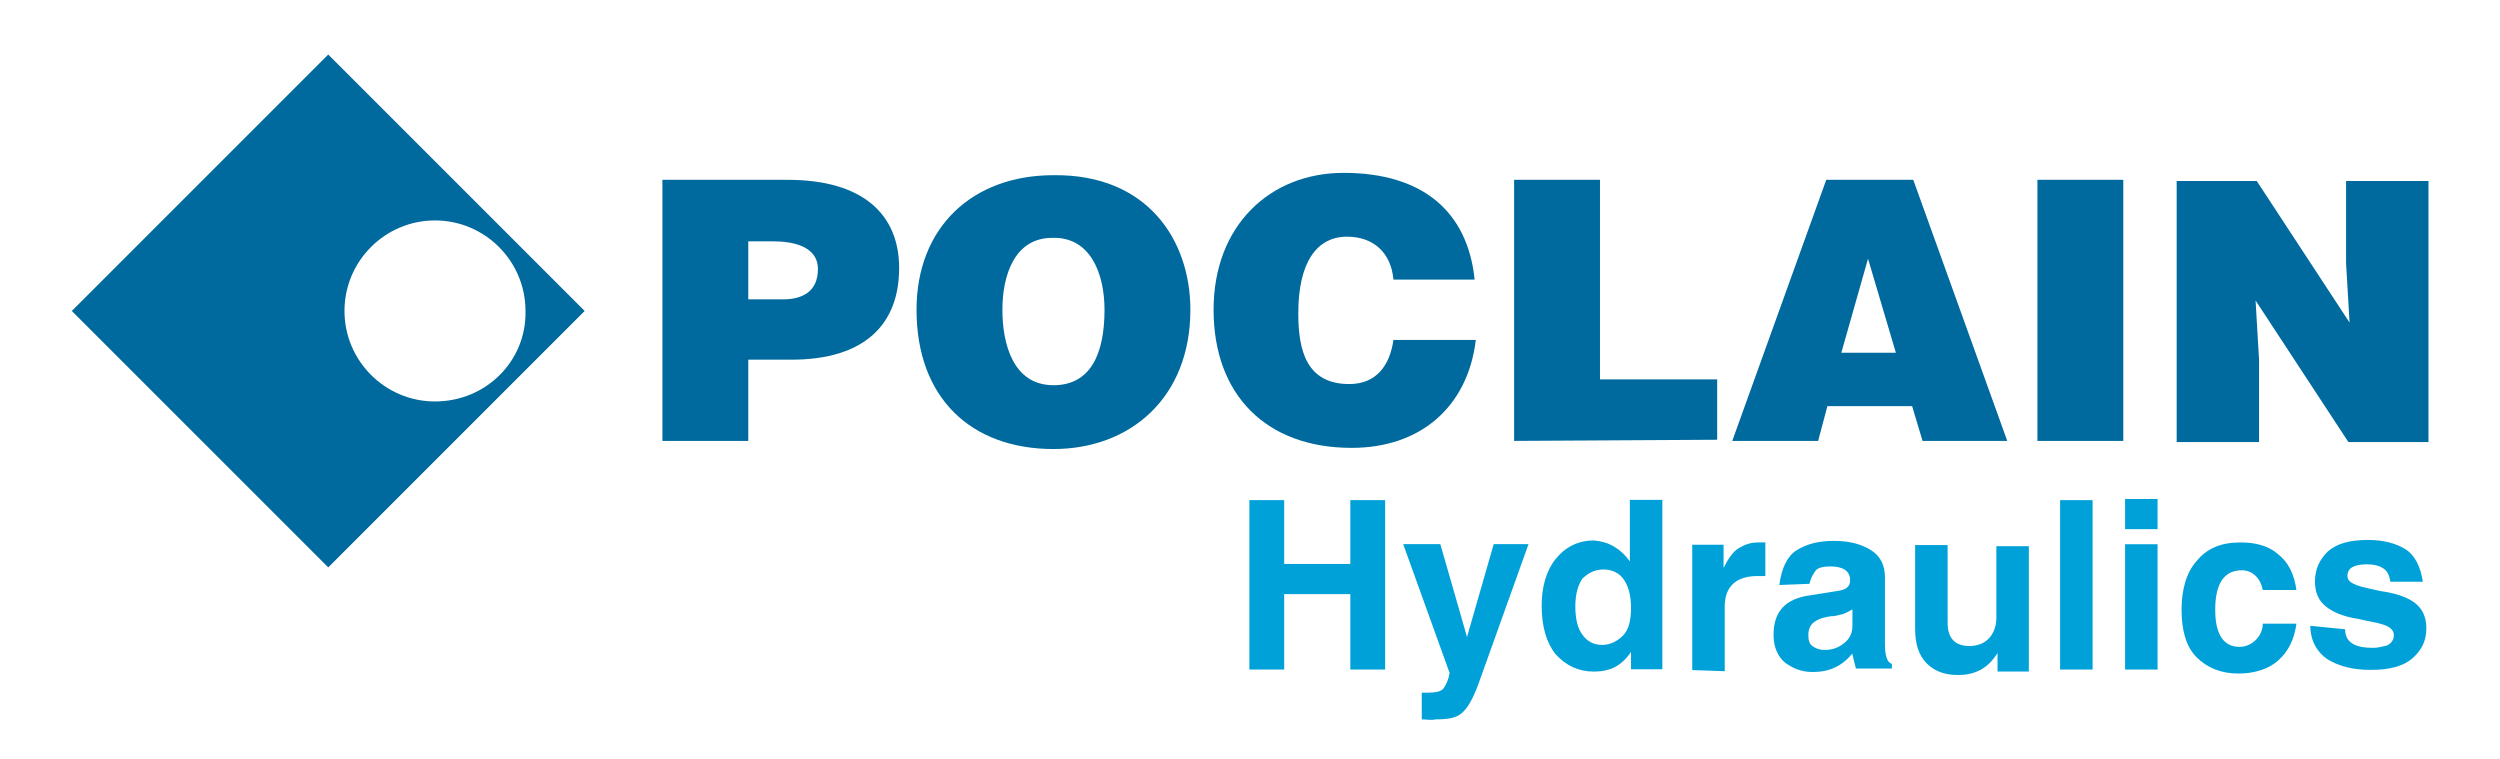
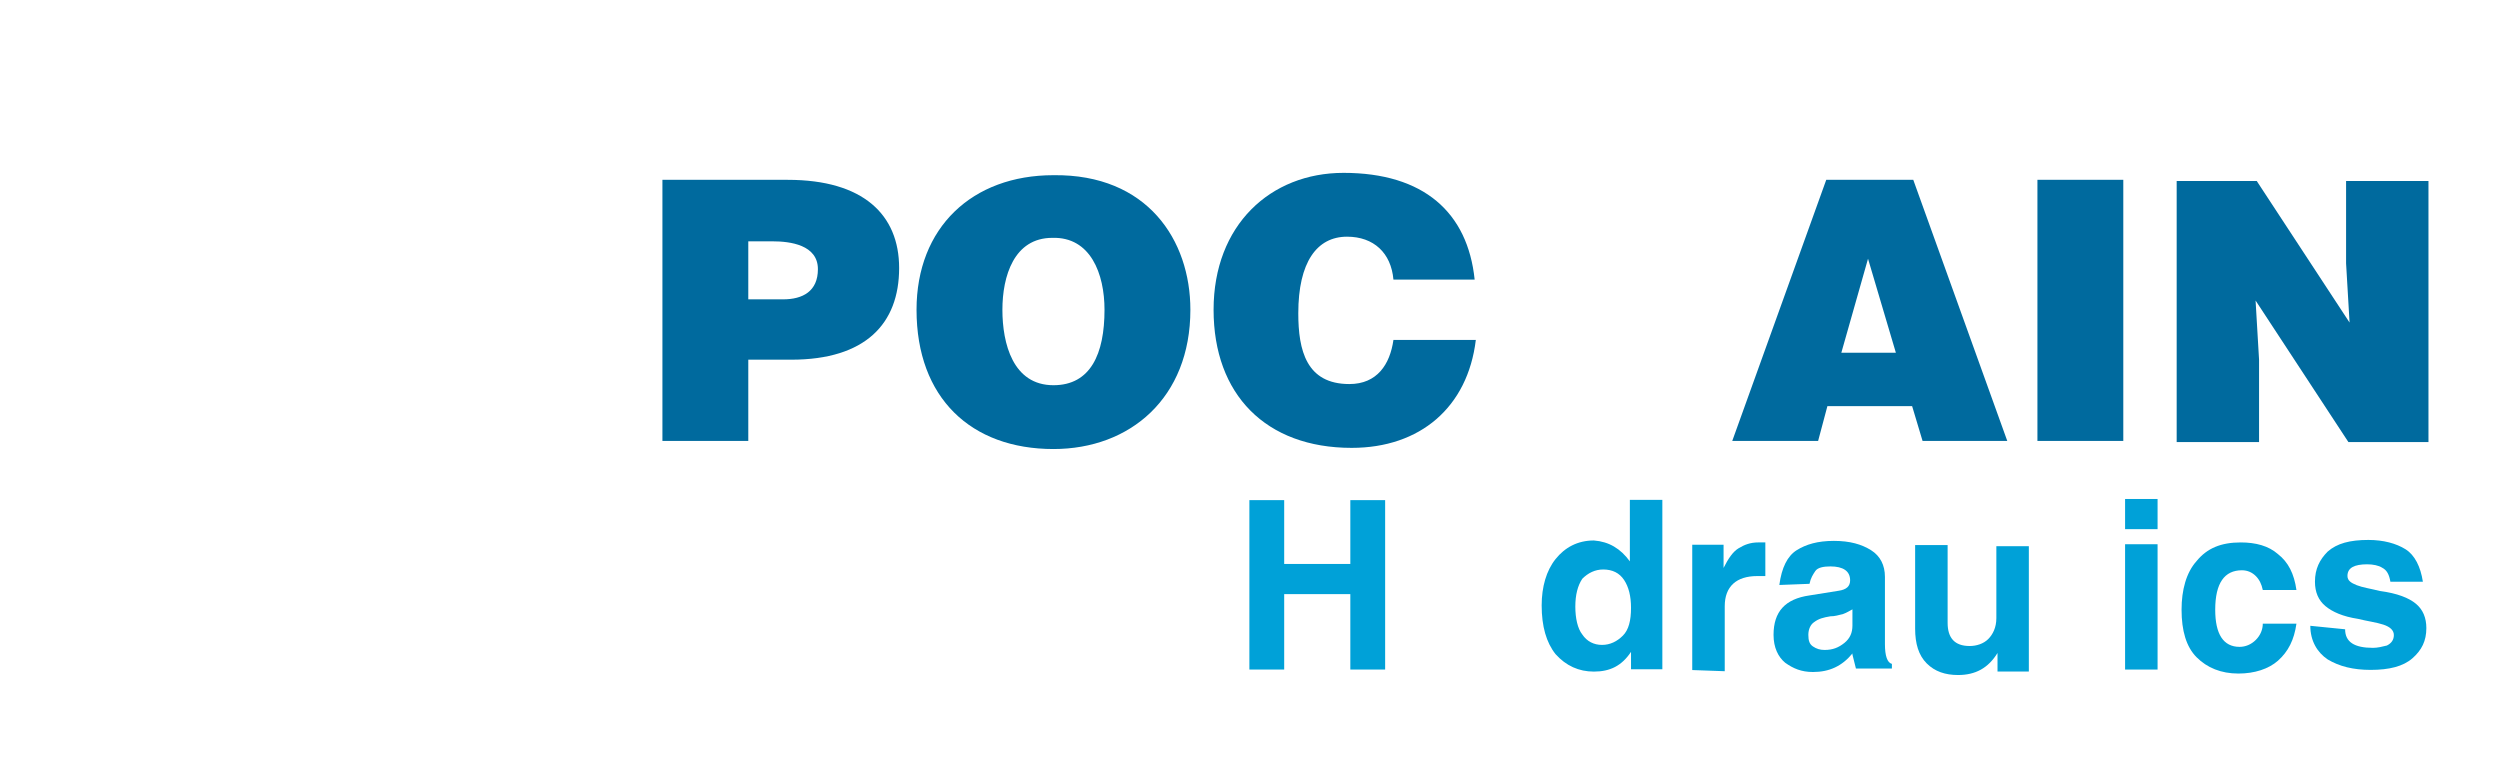
<svg xmlns="http://www.w3.org/2000/svg" version="1.1" id="Vrstva_1" x="0px" y="0px" viewBox="0 0 290 88" enable-background="new 0 0 290 88" xml:space="preserve">
  <g id="g386">
    <g id="g396" transform="matrix(1.346,0,0,1.346,243.731,54.434)">
	</g>
    <g id="g5361" transform="matrix(1.346,0,0,1.346,-71.55,-7.668)">
      <g id="g400" transform="translate(295.531,38.699)">
        <path id="path402" fill="#00A1D8" d="M-134.7,10.1h3v5.5h5.7v-5.5h3v14.6h-3v-6.5h-5.7v6.5h-3" />
      </g>
      <g id="g404" transform="translate(308.587,22.193)">
-         <path id="path406" fill="#00A1D8" d="M-132.9,45.5v-2.3c0.2,0,0.3,0,0.5,0c0.7,0,1.2-0.1,1.4-0.4c0.2-0.3,0.4-0.7,0.5-1.3     l-4-11.1h3.2l2.3,8l2.3-8h3l-4.3,12c-0.5,1.4-1,2.2-1.5,2.6c-0.5,0.4-1.2,0.5-2.2,0.5C-132.1,45.6-132.5,45.5-132.9,45.5" />
-       </g>
+         </g>
      <g id="g408" transform="translate(320.121,30.676)">
        <path id="path410" fill="#00A1D8" d="M-131.2,27.3c0,1,0.2,1.9,0.6,2.4c0.4,0.6,1,0.9,1.7,0.9c0.7,0,1.3-0.3,1.8-0.8     c0.5-0.5,0.7-1.3,0.7-2.4c0-1-0.2-1.8-0.6-2.4c-0.4-0.6-1-0.9-1.8-0.9c-0.7,0-1.3,0.3-1.8,0.8C-131,25.5-131.2,26.3-131.2,27.3      M-126.5,23.4v-5.3h2.8v14.6h-2.7v-1.5c-0.8,1.2-1.8,1.7-3.2,1.7c-1.3,0-2.4-0.5-3.3-1.5c-0.8-1-1.2-2.4-1.2-4.2     c0-1.6,0.4-3,1.2-4c0.8-1,1.9-1.6,3.3-1.6C-128.3,21.7-127.3,22.3-126.5,23.4" />
      </g>
      <g id="g412" transform="translate(328.897,25.943)">
        <path id="path414" fill="#00A1D8" d="M-129.9,37.5V26.7h2.7v2c0.4-0.8,0.8-1.4,1.3-1.7c0.5-0.3,1-0.5,1.7-0.5c0.1,0,0.3,0,0.6,0     v2.9c-0.3,0-0.5,0-0.7,0c-1.8,0-2.8,0.9-2.8,2.6v5.6" />
      </g>
      <g id="g416" transform="translate(341.003,30.511)">
        <path id="path418" fill="#00A1D8" d="M-128.2,27.7c-0.2,0.1-0.5,0.3-0.8,0.4c-0.4,0.1-0.7,0.2-1.1,0.2c-0.6,0.1-1,0.2-1.4,0.5     c-0.3,0.2-0.5,0.6-0.5,1.1c0,0.5,0.1,0.8,0.4,1c0.3,0.2,0.6,0.3,1,0.3c0.7,0,1.2-0.2,1.7-0.6c0.5-0.4,0.7-0.9,0.7-1.5V27.7z      M-134.5,25.6c0.2-1.5,0.7-2.5,1.5-3c0.8-0.5,1.8-0.8,3.2-0.8c1.4,0,2.4,0.3,3.2,0.8c0.8,0.5,1.2,1.3,1.2,2.3v5.8     c0,1,0.2,1.6,0.6,1.7v0.4h-3.1c-0.1-0.4-0.2-0.8-0.3-1.2v-0.1c-0.9,1.1-2,1.6-3.4,1.6c-1,0-1.7-0.3-2.4-0.8c-0.6-0.5-1-1.3-1-2.4     c0-2,1-3.1,3.1-3.4l2.5-0.4c0.7-0.1,1-0.4,1-0.9c0-0.8-0.6-1.2-1.7-1.2c-0.6,0-1.1,0.1-1.3,0.4c-0.2,0.3-0.4,0.6-0.5,1.1" />
      </g>
      <g id="g420" transform="translate(345.706,35.371)">
        <path id="path422" fill="#00A1D8" d="M-127.5,17.3h2.8v6.7c0,1.3,0.6,2,1.9,2c0.6,0,1.2-0.2,1.6-0.6c0.4-0.4,0.7-1,0.7-1.8v-6.2     h2.8v10.8h-2.7v-1.6c-0.8,1.3-1.9,1.9-3.4,1.9c-1.1,0-2-0.3-2.7-1c-0.7-0.7-1-1.7-1-3" />
      </g>
-       <path id="path424" fill="#00A1D8" d="M230.7,63.4h2.8V48.8h-2.8V63.4z" />
      <path id="path426" fill="#00A1D8" d="M236.3,52.6h2.8v10.8h-2.8V52.6z M236.3,48.7h2.8v2.6h-2.8V48.7z" />
      <g id="g428" transform="translate(371.968,29.444)">
        <path id="path430" fill="#00A1D8" d="M-123.8,30h2.9c-0.2,1.4-0.7,2.4-1.6,3.2c-0.8,0.7-2,1.1-3.4,1.1c-1.5,0-2.7-0.5-3.6-1.4     c-0.9-0.9-1.3-2.3-1.3-4.1c0-1.7,0.4-3.2,1.3-4.2c0.9-1.1,2.1-1.6,3.8-1.6c1.3,0,2.4,0.3,3.2,1c0.9,0.7,1.4,1.7,1.6,3.1h-2.9     c-0.1-0.5-0.3-0.9-0.6-1.2c-0.3-0.3-0.7-0.5-1.2-0.5c-1.5,0-2.3,1.1-2.3,3.4c0,2.1,0.7,3.2,2.1,3.2c0.5,0,1-0.2,1.4-0.6     C-124,31-123.8,30.5-123.8,30" />
      </g>
      <g id="g432" transform="translate(378.163,29.029)">
        <path id="path434" fill="#00A1D8" d="M-122.9,30.9c0,1.1,0.8,1.6,2.4,1.6c0.4,0,0.8-0.1,1.2-0.2c0.4-0.2,0.6-0.5,0.6-0.9     c0-0.4-0.3-0.7-0.9-0.9c-0.6-0.2-1.4-0.3-2.2-0.5c-1.3-0.2-2.2-0.6-2.8-1.1c-0.6-0.5-0.9-1.2-0.9-2.1c0-1.1,0.4-1.9,1.1-2.6     c0.8-0.7,1.9-1,3.5-1c1.3,0,2.4,0.3,3.2,0.8c0.8,0.5,1.3,1.5,1.5,2.8h-2.8c-0.1-0.6-0.3-1-0.7-1.2c-0.3-0.2-0.8-0.3-1.3-0.3     c-1.1,0-1.7,0.3-1.7,1c0,0.4,0.3,0.6,0.8,0.8c0.5,0.2,1.2,0.3,2,0.5c1.5,0.2,2.5,0.6,3.1,1.1c0.6,0.5,0.9,1.2,0.9,2.1     c0,1.1-0.4,1.9-1.2,2.6c-0.8,0.7-2,1-3.6,1c-1.5,0-2.7-0.3-3.7-0.9c-0.9-0.6-1.5-1.6-1.5-2.9" />
      </g>
    </g>
    <g id="g436" transform="matrix(1.346,0,0,1.346,279.002,64.839)">
	</g>
    <g id="g440" transform="matrix(1.346,0,0,1.346,301.268,63.81)">
	</g>
    <g id="g444" transform="matrix(1.346,0,0,1.346,340.837,66.785)">
	</g>
    <g id="g448" transform="matrix(1.346,0,0,1.346,353.151,50.439)">
	</g>
    <g id="g452" transform="matrix(1.346,0,0,1.346,389.081,68.916)">
	</g>
    <g id="g458" transform="matrix(1.346,0,0,1.346,437.838,62.452)">
      <g id="g5351">
-         <path id="path398" fill-rule="evenodd" clip-rule="evenodd" fill="#006A9E" d="M-287.8-11.8c-4.3,0-7.8-3.5-7.8-7.8     c0-4.3,3.5-7.8,7.8-7.8c4.3,0,7.8,3.5,7.8,7.8C-279.9-15.3-283.4-11.8-287.8-11.8 M-297-41.7l-22.1,22.1L-297,2.5l22.1-22.1" />
        <path id="path438" fill="#006A9E" d="M-257.8-20.6c1.7,0,3-0.7,3-2.6c0-2.1-2.4-2.4-3.9-2.4h-2.1v5H-257.8z M-268.2-8.4v-22.5     h10.8c6.5,0,9.6,3,9.6,7.6c0,4.8-2.9,7.9-9.3,7.9h-3.7v7" />
        <path id="path442" fill="#006A9E" d="M-238.9-19.7c0,2.9,0.9,6.5,4.4,6.5c3.2,0,4.4-2.7,4.4-6.5c0-3.1-1.2-6.3-4.5-6.2     C-237.9-25.9-238.9-22.6-238.9-19.7 M-222.7-19.7c0,7.6-5.2,12-11.8,12c-7.1,0-11.8-4.4-11.8-12c0-7.1,4.8-11.6,11.8-11.6     C-226.4-31.4-222.7-25.7-222.7-19.7" />
        <path id="path446" fill="#006A9E" d="M-205.2-22.3c-0.2-2.3-1.7-3.7-4-3.7c-2.6,0-4.2,2.2-4.2,6.6c0,3.2,0.7,6.1,4.4,6.1     c2.4,0,3.5-1.7,3.8-3.8h7.1c-0.7,5.8-4.8,9.3-10.7,9.3c-7.4,0-11.9-4.6-11.9-11.9c0-7.3,4.9-11.8,11.2-11.8     c6.9,0,10.7,3.4,11.3,9.2" />
-         <path id="path450" fill="#006A9E" d="M-194.8-8.4v-22.5h7.4v17.2h10.1v5.2" />
        <path id="path454" fill="#006A9E" d="M-164.3-24.1l-2.3,8.1h4.7L-164.3-24.1z M-176-8.4l8.1-22.5h7.5l8.1,22.5h-7.3l-0.9-3h-7.3     l-0.8,3" />
        <path id="path456" fill="#006A9E" d="M-149.7-8.4h7.4v-22.5h-7.4C-149.7-30.8-149.7-8.4-149.7-8.4z" />
        <path id="path460" fill="#006A9E" d="M-122.8-18.6l-0.3-5.1v-7.1h7.1v22.5h-6.9l-8-12.2l0.3,5.1v7.1h-7.1v-22.5h6.9" />
      </g>
    </g>
  </g>
</svg>